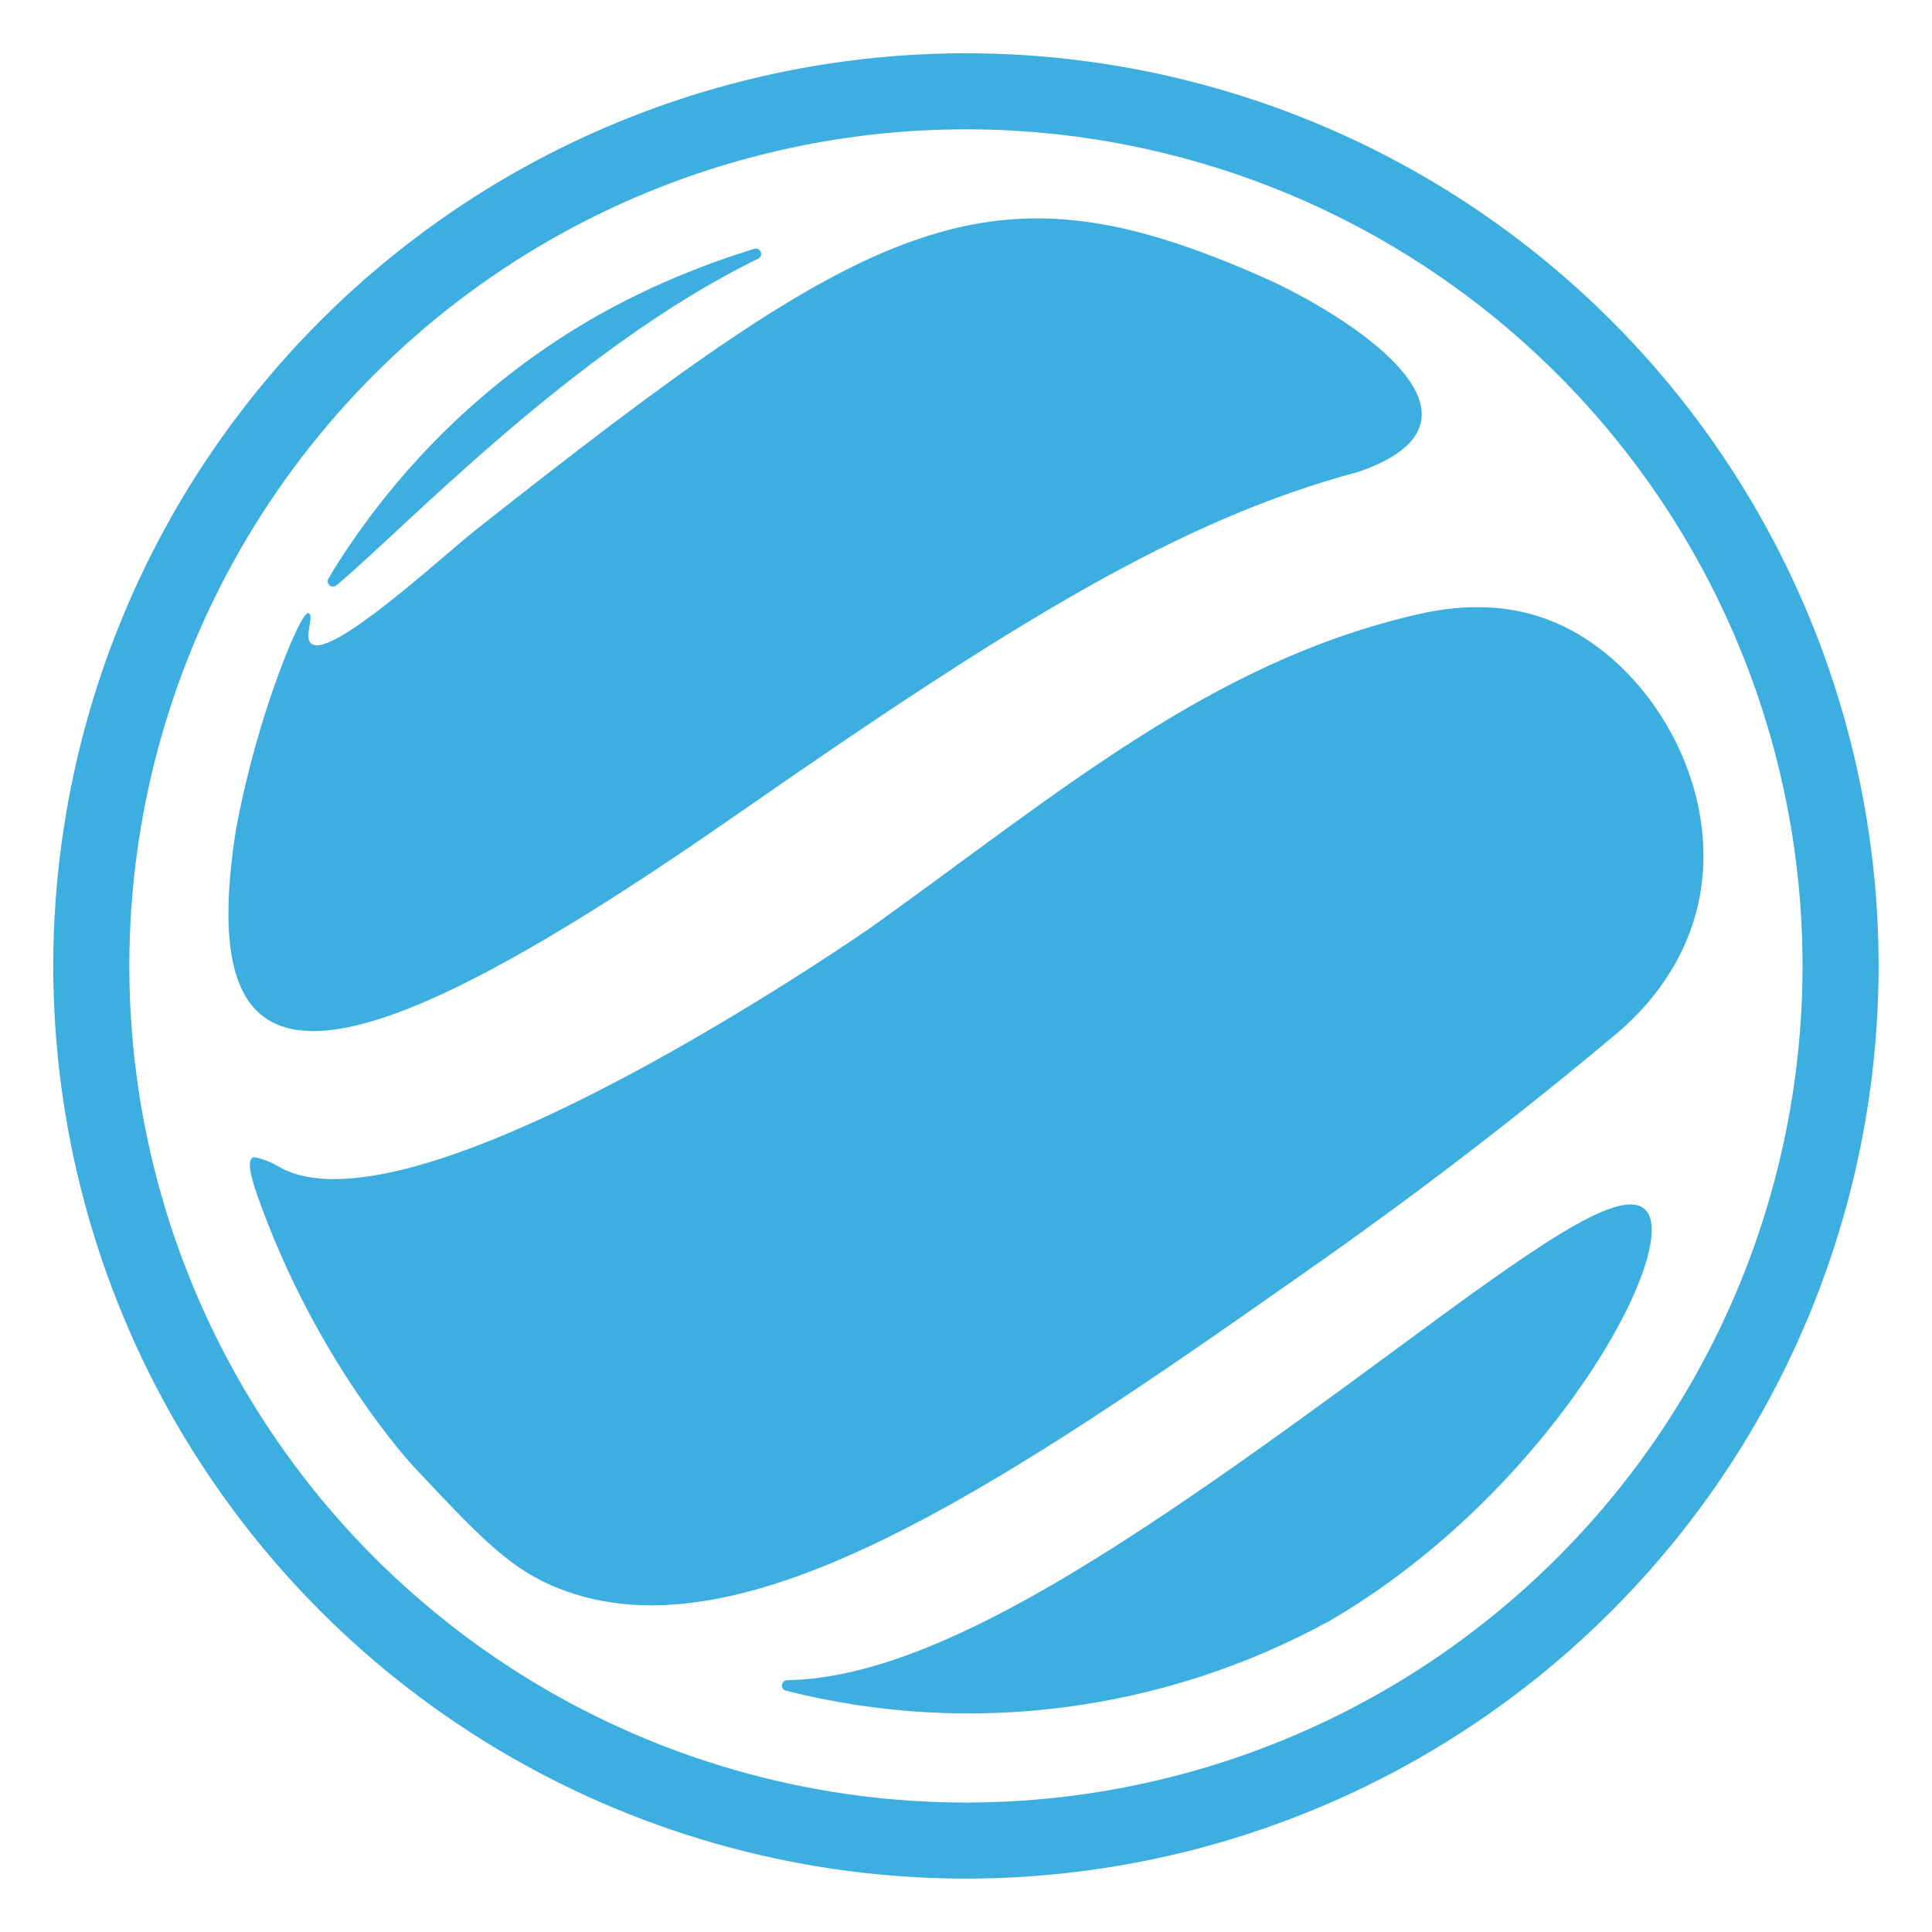
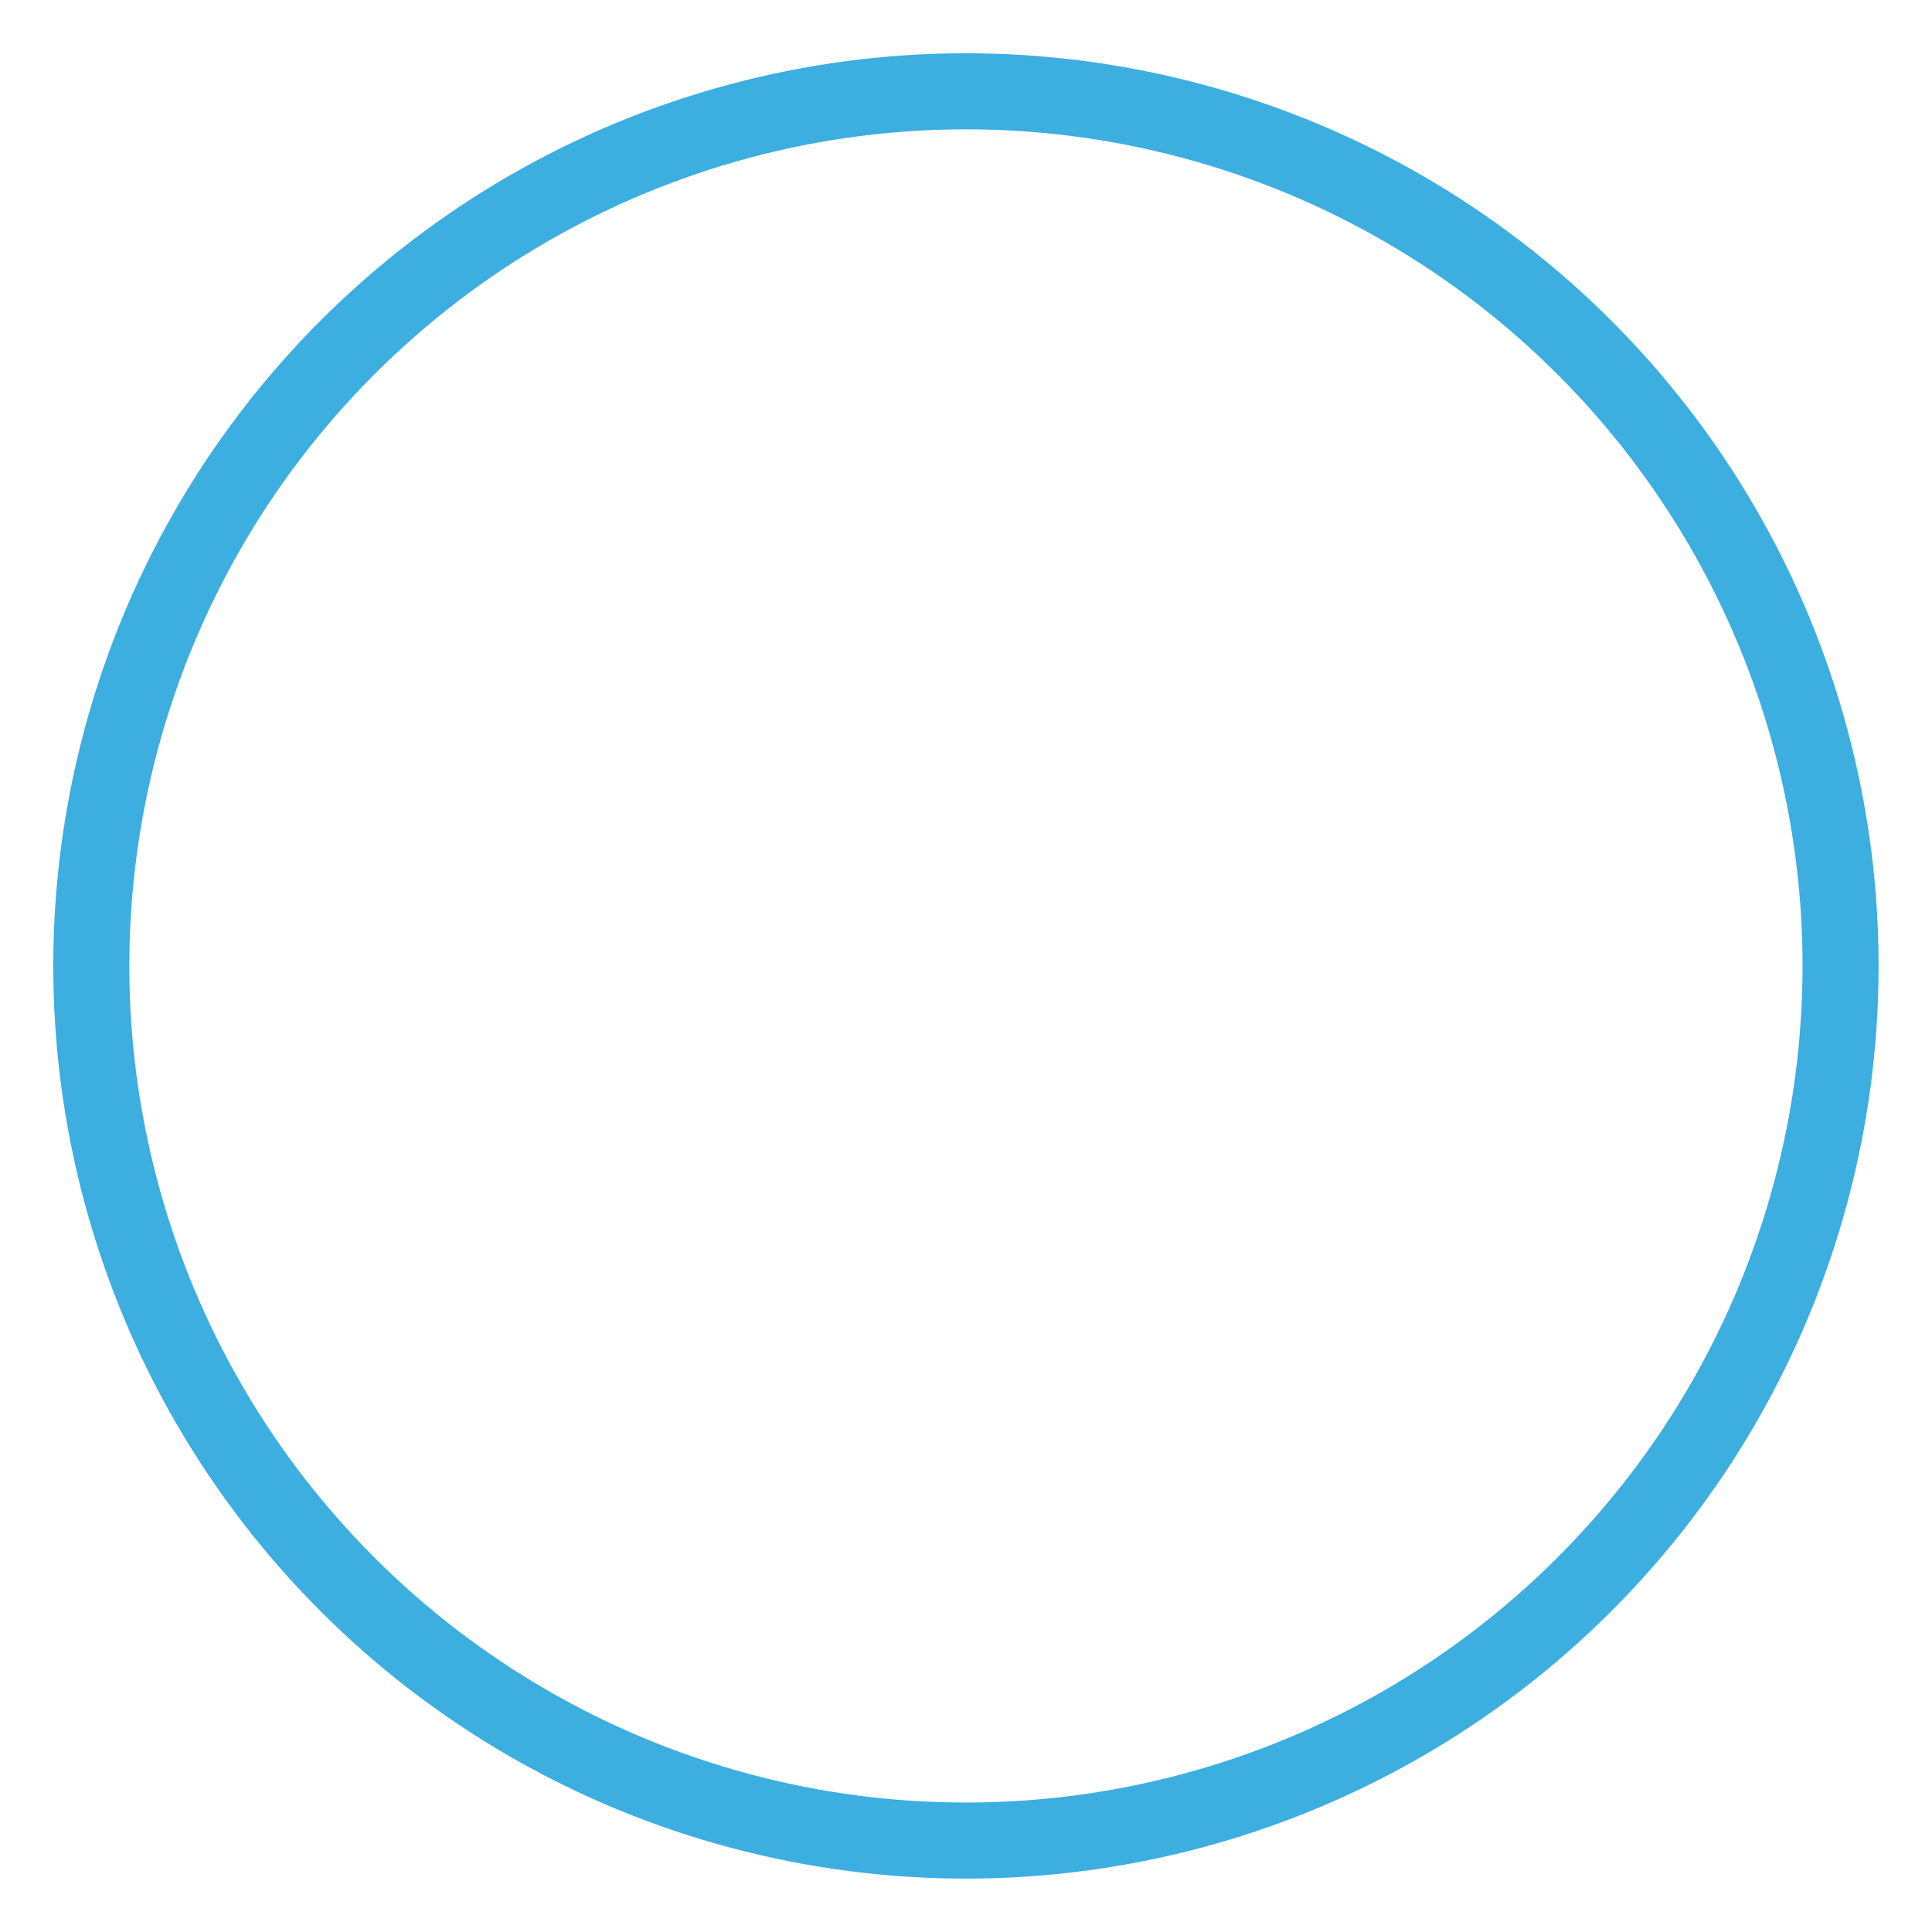
<svg xmlns="http://www.w3.org/2000/svg" fill="#000000" height="471.6" preserveAspectRatio="xMidYMid meet" version="1" viewBox="-13.0 -13.0 471.6 471.6" width="471.6" zoomAndPan="magnify">
  <g id="change1_1">
-     <path d="M69.12,129.88c-1.12,0.93-2.69-0.41-1.95-1.66c4.87-8.22,16.13-25.22,34.05-41.31 c7.1-6.41,14.64-12.21,22.55-17.35c17.04-11.11,34.39-17.86,47.35-21.82c1.53-0.47,2.38,1.71,0.94,2.41 C127.11,72.04,84.97,116.74,69.12,129.88z M121.09,373.77c45.15,20.24,108.49-22.73,187.45-78.3 c31.28-22.01,56.13-41.95,73.27-56.34c5.55-4.73,15.72-14.87,19.51-30.58c6.96-28.83-11.45-60.2-35.48-69.91 c-14.15-5.72-27.65-2.87-33.42-1.53c-49.93,11.65-86.46,43.1-132.66,76.17c0,0-112.13,78.2-145.08,58.3 c-1.45-0.88-3.65-1.73-5.24-2.03c-0.4-0.08-0.7-0.05-0.9,0.11c-1.5,1.1,0.51,6.95,1.21,8.96c14.37,40.98,38.19,66.34,38.19,66.34 C103.01,361.02,110.55,369.04,121.09,373.77z M388.36,282.05c-6.46-5.19-26.96,9.45-61.35,34.86 c-62.37,46-110.93,79.55-147.86,80.23c-1.52,0.03-1.77,2.19-0.3,2.56c45.2,11.45,92.63,4.88,132.56-16.97 C366.25,350.94,398.4,290.11,388.36,282.05z M44.63,189.29c-10.53,66.81,22.49,65.96,121.85-3.2 c68.43-47.61,108.65-72.3,152.24-83.95C356.84,88.89,314,63.03,296.02,55C228.69,25,201.28,38.8,103.09,116.39 c-8.07,6.37-35.46,31.77-40.16,27.7c-1.83-1.58,0.93-6.92-0.64-7.42c-1.03-0.33-4.4,6.66-8.2,17.41 C51.16,162.35,47.5,174.21,44.63,189.29" fill="#3caedf" />
-   </g>
+     </g>
  <g id="change1_2">
    <path d="M380.31,380.31c-56.28,56.28-138.31,78.26-215.19,57.66C88.24,417.37,28.2,357.32,7.6,280.44 S8.98,121.53,65.25,65.25S203.56-13,280.44,7.6s136.93,80.65,157.53,157.53C458.57,242,436.59,324.03,380.31,380.31z M420.04,169.93 c-18.88-70.47-73.93-125.52-144.4-144.4S129.97,26.79,78.38,78.38S6.65,205.16,25.53,275.64s73.93,125.52,144.4,144.4 s145.66-1.26,197.25-52.85S438.92,240.4,420.04,169.93z" fill="#3caedf" />
  </g>
</svg>